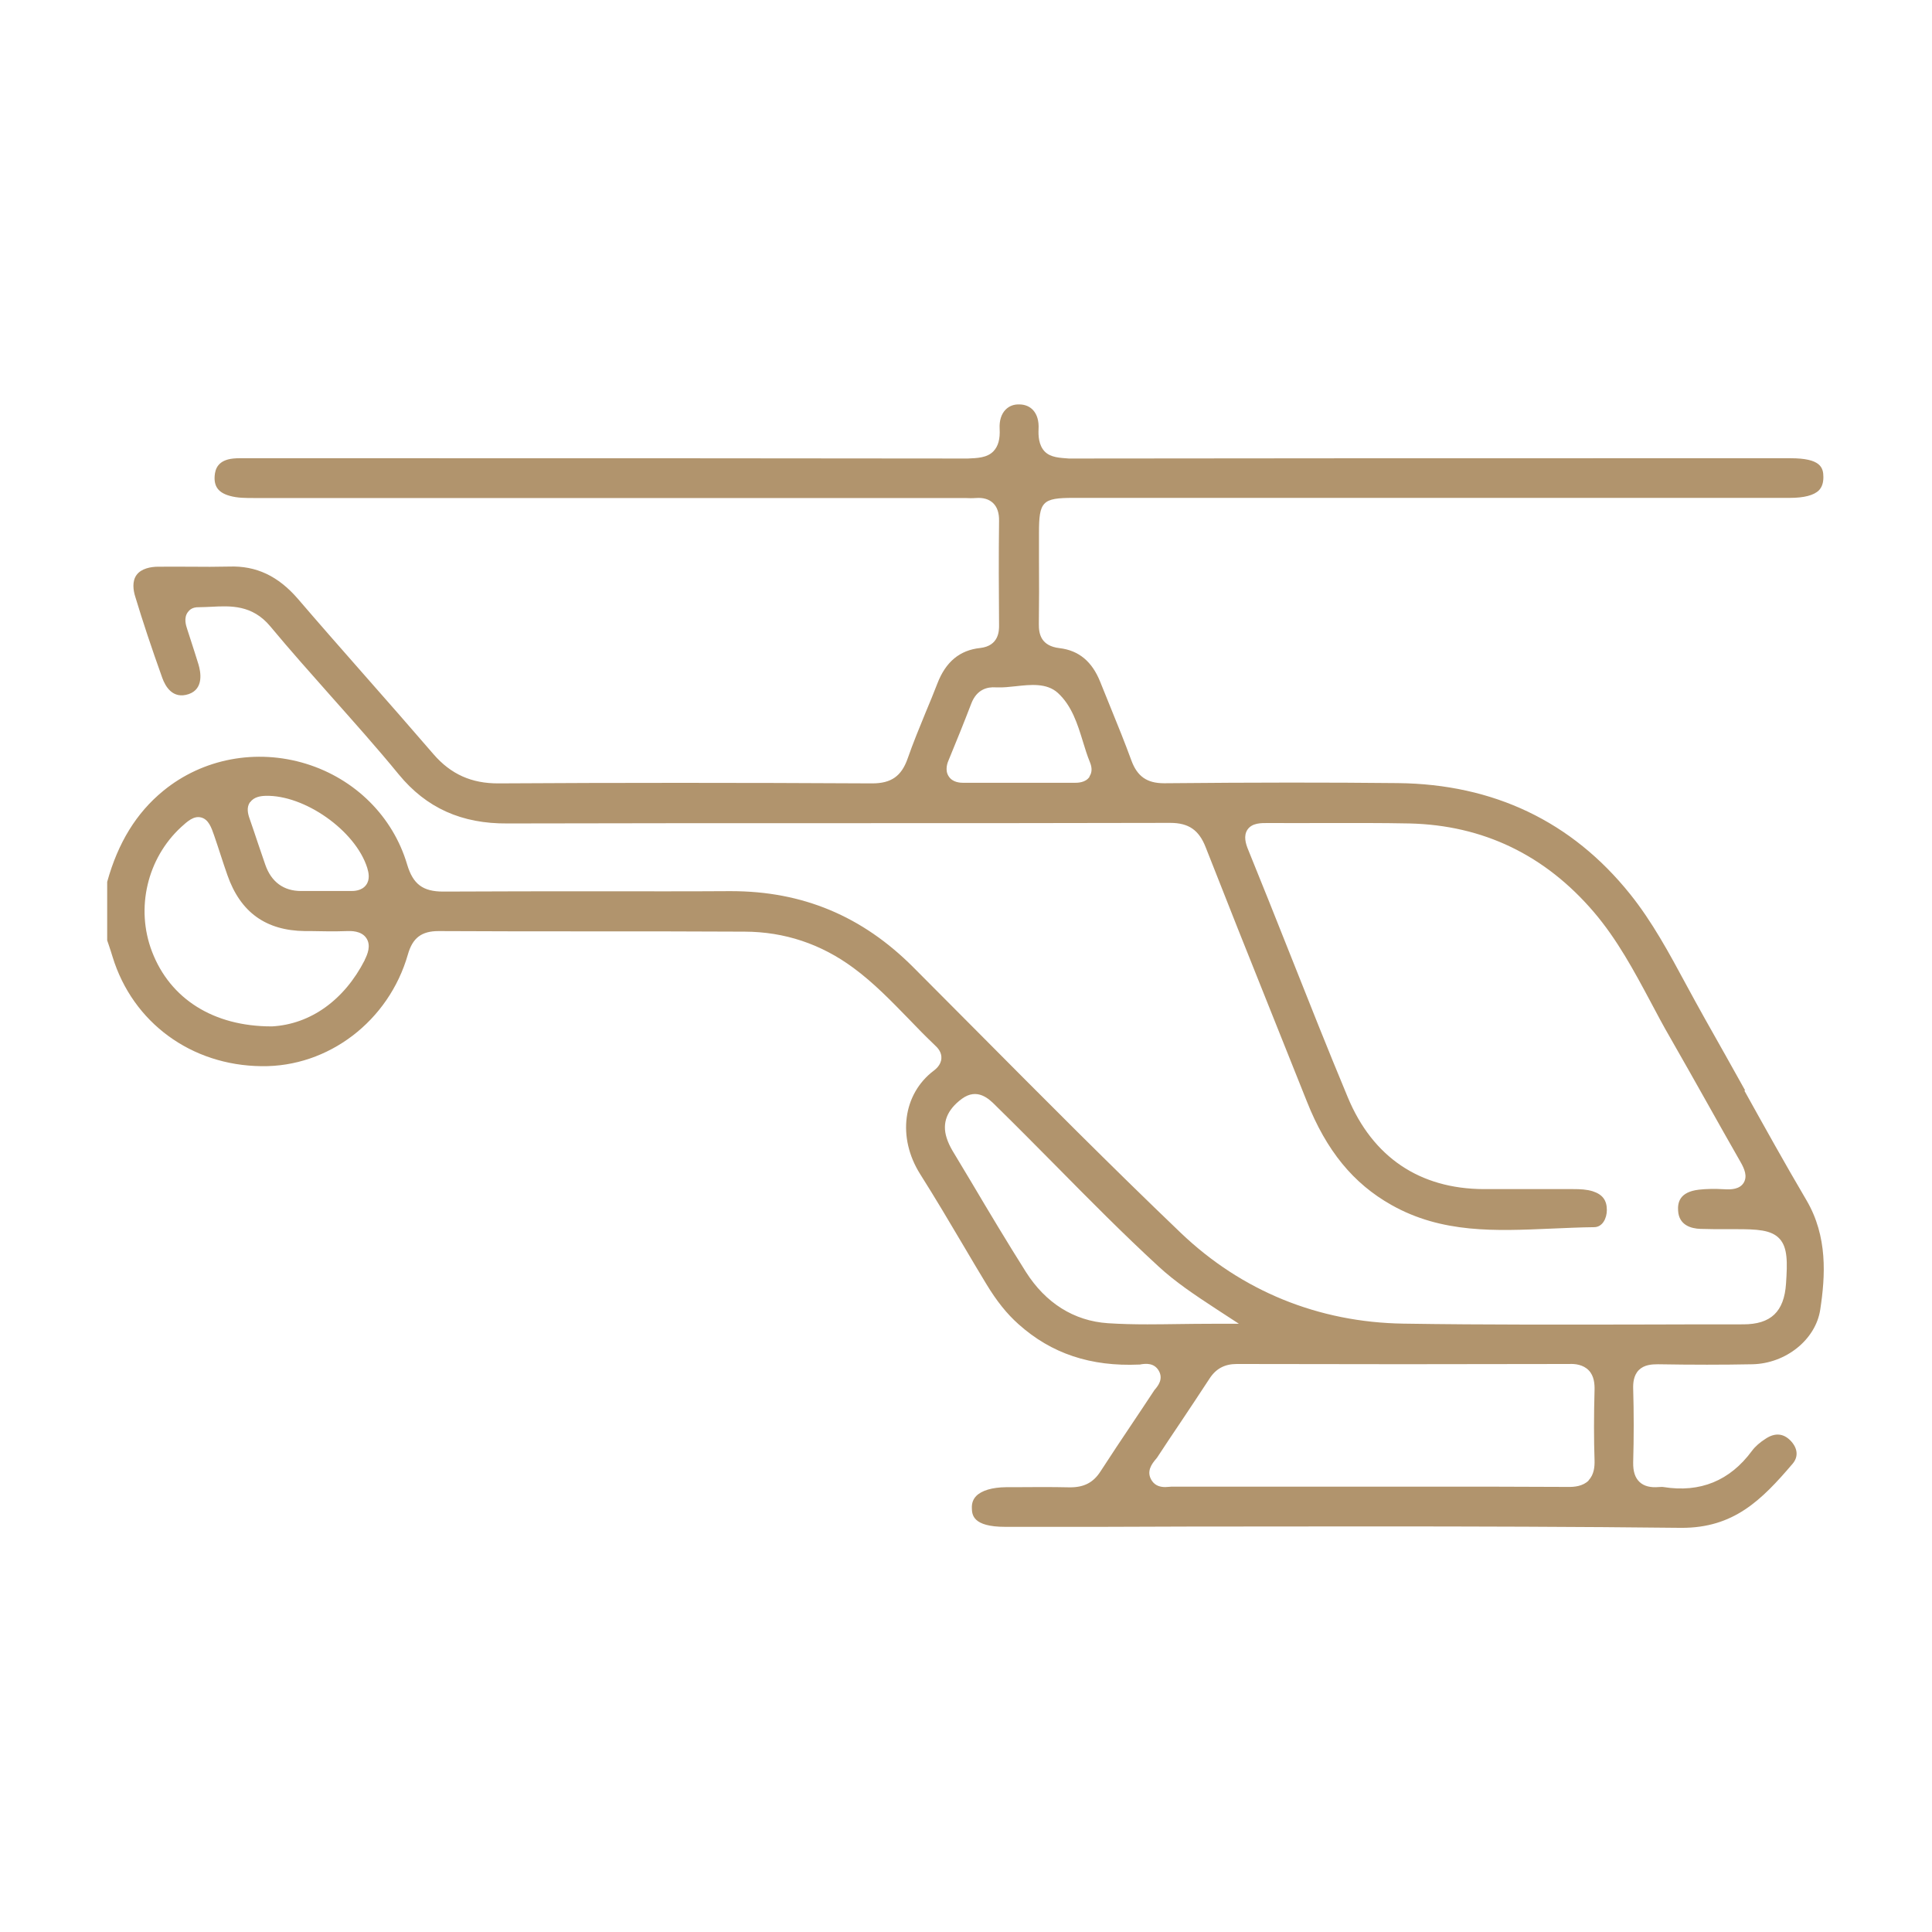
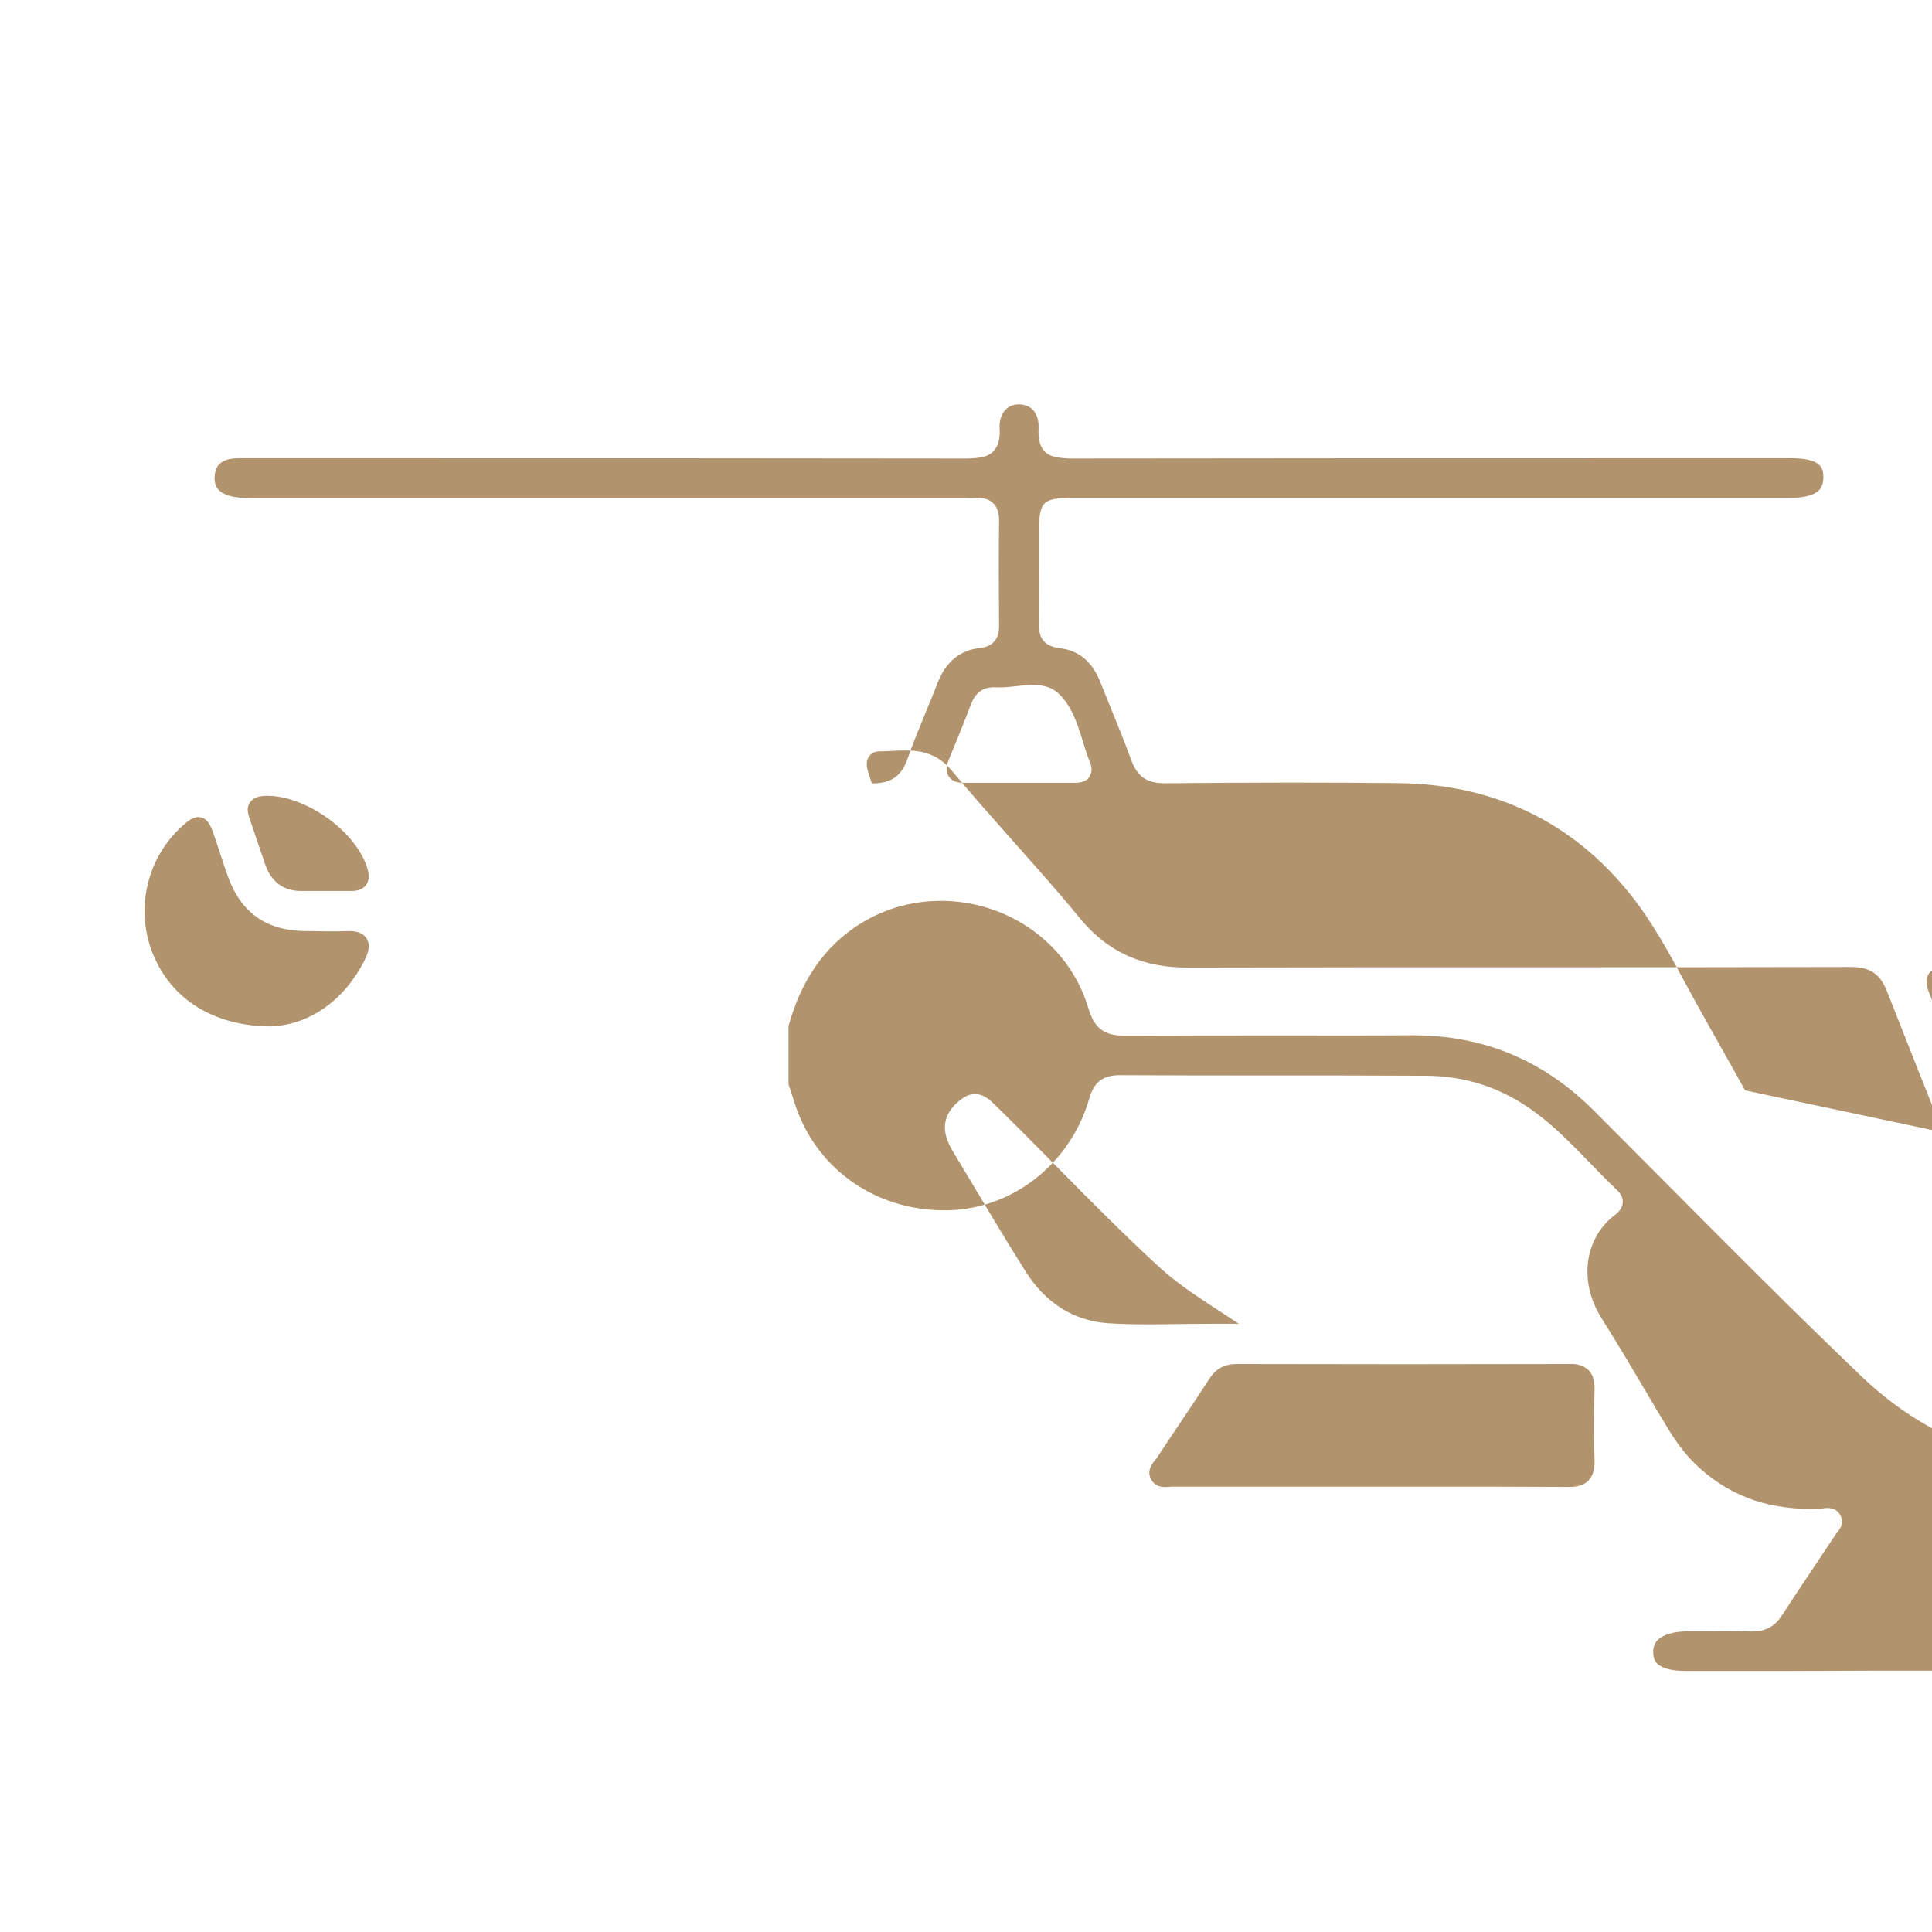
<svg xmlns="http://www.w3.org/2000/svg" id="Warstwa_1" viewBox="0 0 135 135">
  <defs>
    <style>.cls-1{fill:#b1946d;}.cls-2{fill:none;}</style>
  </defs>
  <path class="cls-2" d="M68.96,72.21c-2.49-2.28-4.9-4.72-7.23-7.08-1.36-1.38-2.73-2.76-4.11-4.12l-.09-.09c-.34-.33-.5-.46-.64-.46-.09,0-.16,.05-.26,.12-.82,.6-.8,1.08-.67,1.5,.07,.22,.17,.43,.29,.64l1.35,2.25c1.22,2.05,2.48,4.16,3.78,6.21,1.19,1.87,2.87,2.94,4.87,3.08,1.56,.11,3.14,.08,4.82,.06h.6c-.99-.69-1.87-1.35-2.7-2.11Z" />
-   <path class="cls-2" d="M70.12,69.11c-.84,.04-1.68,.02-2.51,.01h-.46c-3.22-.05-5.39-1.61-6.45-4.65-.17-.49-.34-.99-.5-1.48-.14-.44-.29-.87-.44-1.31-.07-.2-.12-.33-.16-.43-.08,.06-.19,.16-.34,.3-2.04,1.87-2.75,4.88-1.76,7.49,1.09,2.87,3.76,4.51,7.3,4.52,2.27-.13,4.29-1.6,5.54-4.03,.11-.22,.15-.34,.16-.41-.04,0-.11,0-.26,0-.04,0-.08,0-.12,0Z" />
  <path class="cls-2" d="M65.76,65.37c-.41-.37-1.21-.29-2.06-.19-.49,.05-1,.11-1.48,.08-.04,0-.08,0-.12,0-.29-.03-.46,.04-.6,.42-.49,1.28-1.01,2.55-1.53,3.81l-.05,.12s-.03,.07-.04,.09c.03,0,.06,0,.11,0,.88-.02,1.76-.01,2.64,0h5.06c-.19-.5-.33-.96-.48-1.42-.35-1.14-.69-2.22-1.44-2.91Z" />
  <path class="cls-2" d="M61.3,67.03c.17,.5,.34,1.01,.51,1.51,.28,.8,.78,1.13,1.6,1.09,.32-.02,.65-.02,.97-.01h1.04c.44,0,.88,0,1.33,0,.08,0,.09,0,.12,0,0-.04-.02-.1-.05-.18-.68-2.14-3.63-4.26-5.91-4.26-.04,0-.07,0-.11,0-.05,0-.09,0-.13,0,0,.03,.02,.07,.04,.12,.2,.57,.4,1.15,.59,1.73Z" />
  <path class="cls-2" d="M77.43,70.59c.44,0,.59-.08,.64-.13,.08-.08,.12-.29,.11-.58-.05-1.52-.05-3.15,0-4.98,.01-.41-.06-.54-.1-.58-.03-.03-.15-.11-.55-.11h0c-7.74,.03-15.48,.02-23.22,0h0c-.48,0-.73,.13-.99,.52-.68,1.05-1.37,2.08-2.06,3.12-.53,.79-1.06,1.58-1.58,2.38-.06,.09-.13,.18-.21,.27-.02,.03-.05,.06-.07,.09,.05,0,.11,0,.15-.01,.1,0,.21-.02,.3-.02,4.6,0,9.19,0,13.79,0h3.56c3.41,0,6.82,0,10.23,.02h.02Z" />
-   <path class="cls-1" d="M121.94,76.19c-.93-1.67-1.86-3.33-2.8-4.99-.45-.8-.89-1.61-1.33-2.42-1.16-2.15-2.36-4.38-3.91-6.31-4.07-5.07-9.53-7.68-16.23-7.75-4.78-.05-9.95-.05-16.29,.01h-.04c-1.2,0-1.88-.48-2.29-1.61-.44-1.2-.93-2.42-1.41-3.59-.26-.63-.51-1.25-.76-1.88-.57-1.43-1.5-2.2-2.84-2.36-1.3-.15-1.46-.99-1.45-1.7,.02-1.49,.02-2.97,.01-4.46v-1.91c0-2.18,.24-2.43,2.4-2.43h12.52c12.51,0,25.04,0,37.55,0,.99,0,1.68-.18,2.03-.53,.21-.22,.31-.52,.31-.92,0-.67-.19-1.32-2.29-1.32h-9.17c-13.76,0-27.51,0-41.26,.02-.62-.05-1.28-.06-1.7-.5-.42-.45-.44-1.11-.42-1.56,.03-.56-.1-1.01-.38-1.32-.23-.25-.55-.39-.93-.4-.41-.02-.74,.11-.99,.36-.3,.3-.45,.77-.42,1.33,.04,.73-.1,1.23-.43,1.58-.45,.47-1.15,.48-1.8,.51-13.87-.02-27.75-.02-41.62-.02h-8.81c-.29,0-.59-.01-.89,.02-1.08,.11-1.26,.74-1.3,1.2-.06,.75,.26,1.19,1.06,1.41,.53,.15,1.09,.15,1.68,.15h49.69c.25,.01,.5,.02,.75,0,.53-.04,.92,.08,1.21,.35,.29,.28,.43,.69,.42,1.25-.03,2.44-.02,4.88,0,7.31,0,.35,0,1.42-1.32,1.57-1.43,.15-2.41,.97-2.99,2.48-.26,.68-.54,1.35-.82,2.02-.43,1.05-.88,2.14-1.26,3.23-.43,1.22-1.14,1.73-2.47,1.73h-.03c-9.25-.05-17.79-.05-26.09,0-1.88,.01-3.33-.64-4.54-2.04-1.62-1.88-3.26-3.75-4.9-5.61-1.53-1.74-3.06-3.48-4.57-5.24-1.38-1.6-2.92-2.33-4.81-2.26-.89,.02-1.78,.02-2.67,.01-.76,0-1.53-.01-2.29,0-.5,0-1.18,.12-1.51,.58-.32,.44-.23,1.07-.09,1.51,.52,1.72,1.12,3.53,1.89,5.68,.21,.58,.72,1.51,1.85,1.13,1.07-.37,.83-1.57,.68-2.07-.18-.59-.37-1.17-.56-1.76l-.23-.71c-.09-.27-.25-.78,.04-1.18,.12-.16,.31-.36,.78-.35,.28,0,.57-.02,.86-.03,1.34-.07,2.86-.15,4.12,1.36,1.38,1.66,2.84,3.3,4.25,4.89,1.57,1.77,3.2,3.59,4.73,5.46,1.93,2.35,4.4,3.46,7.61,3.43,15.43-.04,30.86,0,46.29-.04h.01c1.29,0,2.01,.5,2.48,1.71,1.49,3.8,3,7.59,4.52,11.38,.85,2.13,1.7,4.25,2.55,6.38,1.36,3.43,3.24,5.73,5.91,7.23,3.53,1.99,7.25,1.82,11.18,1.65,1-.04,1.99-.09,2.98-.1,.58,0,.89-.61,.89-1.2,0-.69-.31-1.09-.99-1.31-.42-.13-.86-.15-1.35-.15h-1.98c-1.43,0-2.86,0-4.29,0-4.47-.02-7.75-2.23-9.49-6.41-1.39-3.33-2.74-6.74-4.05-10.04-.96-2.42-1.93-4.85-2.91-7.26-.18-.43-.34-.98-.05-1.41,.32-.47,.96-.46,1.39-.46,1.37,.01,2.74,0,4.11,0,1.91,0,3.88-.01,5.82,.03,5.14,.12,9.47,2.2,12.88,6.19,1.64,1.92,2.82,4.13,3.97,6.28,.44,.83,.88,1.66,1.35,2.47,.86,1.5,1.71,3.01,2.56,4.52,.79,1.41,1.58,2.81,2.38,4.21,.26,.46,.49,.98,.21,1.44-.28,.45-.86,.48-1.34,.45-.67-.04-1.26-.03-1.79,.03-1.37,.16-1.49,.92-1.45,1.48,.06,.99,.89,1.24,1.57,1.26,.59,.02,1.17,.02,1.76,.02h.7c1.47,0,2.47,.04,3.05,.66,.58,.62,.56,1.65,.46,3.14-.13,1.97-1.06,2.85-2.99,2.85-2.12,0-4.23,0-6.35,.01-5.7,.01-11.6,.03-17.4-.06-5.93-.09-11.3-2.28-15.55-6.34-4.85-4.64-9.66-9.48-14.31-14.16-1.46-1.47-2.92-2.94-4.38-4.4-3.57-3.58-7.74-5.32-12.74-5.32-.04,0-.07,0-.11,0-2.98,.02-5.95,.01-8.93,.01-3.67,0-7.35,0-11.02,.02h-.05c-1.43,0-2.11-.52-2.52-1.89-.99-3.35-3.63-5.98-7.06-7.04-3.48-1.07-7.22-.37-9.98,1.89-1.88,1.54-3.16,3.62-3.92,6.36v4.09l.11,.32c.09,.28,.19,.56,.27,.84,1.41,4.59,5.5,7.58,10.4,7.63,4.68,.07,8.9-3.16,10.23-7.8,.33-1.17,.96-1.64,2.15-1.64h.02c7.12,.04,14.25,0,21.37,.04,2.78,.01,5.33,.86,7.59,2.53,1.43,1.05,2.66,2.33,3.86,3.56,.6,.63,1.21,1.25,1.84,1.85,.21,.19,.48,.5,.45,.92-.03,.47-.41,.76-.54,.86-2.15,1.63-2.55,4.66-.95,7.21,1.05,1.66,2.07,3.38,3.05,5.04,.52,.89,1.05,1.77,1.58,2.65,.72,1.19,1.43,2.08,2.25,2.81,2.3,2.06,5.05,2.97,8.43,2.82,.05,0,.1,0,.15-.02,.29-.04,.89-.12,1.22,.45,.34,.59-.07,1.07-.24,1.28-.04,.04-.07,.08-.1,.13-.49,.75-.99,1.49-1.49,2.24-.75,1.12-1.5,2.24-2.23,3.37-.51,.8-1.16,1.13-2.14,1.13-1.33-.03-2.66-.02-4-.01h-.47c-.97,.01-1.71,.23-2.09,.62-.21,.22-.31,.49-.3,.83,.01,.46,.04,1.32,2.33,1.32,4.31,.01,8.57,0,12.86-.02,4.14,0,8.33-.01,12.54-.01,7.26,0,14.59,.02,21.85,.1,3.65,.01,5.59-1.92,7.78-4.49,.41-.49,.35-1.09-.17-1.62-.49-.49-1.06-.54-1.69-.14-.43,.27-.77,.57-.99,.87-1.54,2.09-3.62,2.94-6.18,2.53-.1-.02-.23,0-.33,0-.58,.05-1.03-.06-1.34-.35-.32-.3-.46-.74-.45-1.37,.05-1.75,.05-3.49,0-5.16-.01-.37,.02-.91,.39-1.29,.38-.38,.91-.41,1.35-.41,2.38,.04,4.53,.04,6.59,0,2.34-.05,4.42-1.72,4.74-3.81,.36-2.36,.53-5.11-.96-7.65-1.49-2.53-2.94-5.14-4.34-7.66Zm-45.81-21.91c-.28,.42-.83,.42-1.09,.42h-5.02c-.87,0-1.75,0-2.62,0-.02,0-.05,0-.07,0-.25,0-.76-.03-1.03-.44-.31-.45-.08-1,0-1.18l.05-.12c.52-1.26,1.03-2.52,1.52-3.8,.39-1.01,1.14-1.17,1.71-1.13,.04,0,.07,0,.12,0,.38,.02,.83-.03,1.29-.08,1.01-.11,2.15-.24,2.93,.47,.97,.89,1.37,2.16,1.75,3.4,.15,.49,.3,.98,.49,1.44,.16,.39,.15,.72-.03,.99Zm-58.65,1.78c.26-.38,.74-.44,1.07-.45,2.71-.08,6.28,2.41,7.11,5.03,.1,.33,.21,.81-.08,1.2-.31,.42-.87,.42-1.05,.42-.44,0-.88,0-1.32,0h-1.06c-.3,0-.6,0-.9,0-.07,0-.14,0-.21,0-1.22,0-2.08-.63-2.5-1.83-.18-.51-.35-1.01-.52-1.52-.19-.57-.38-1.14-.58-1.71-.12-.34-.23-.78,.03-1.15Zm8.01,11.02c-1.43,2.8-3.79,4.49-6.48,4.64h-.04c-4.04,0-7.08-1.91-8.35-5.23-1.16-3.03-.33-6.52,2.04-8.7,.43-.39,.87-.8,1.39-.67,.52,.13,.72,.7,.91,1.25,.15,.44,.3,.88,.44,1.32,.16,.49,.32,.98,.49,1.46,.91,2.6,2.69,3.88,5.43,3.91h.46c.82,.02,1.64,.03,2.45,0,.26-.01,1.03-.04,1.38,.51,.32,.5,.08,1.1-.13,1.51Zm54.68,25.46c-.93,0-1.85-.02-2.76-.08-2.37-.16-4.35-1.41-5.73-3.59-1.3-2.06-2.57-4.18-3.79-6.24l-1.35-2.25c-.16-.28-.3-.57-.39-.86-.34-1.05,.02-1.97,1.06-2.74,1.08-.79,1.9,.01,2.34,.45l.09,.09c1.39,1.36,2.76,2.75,4.13,4.13,2.32,2.35,4.72,4.78,7.19,7.05,1.16,1.07,2.47,1.95,4.06,2.99l1.55,1.01h-1.85c-.82,0-1.61,.01-2.38,.02-.74,.01-1.45,.02-2.16,.02Zm30.85,10.9c-.41,.42-1.03,.47-1.46,.46-3.41-.02-6.83-.02-10.24-.02h-3.56c-4.6,0-9.2,0-13.81,0-.06,0-.13,0-.21,.01-.09,0-.2,.02-.31,.02-.32,0-.69-.07-.94-.44-.44-.66,.04-1.22,.24-1.47,.05-.05,.09-.11,.13-.16,.52-.8,1.06-1.6,1.59-2.39,.69-1.03,1.38-2.07,2.06-3.11,.45-.7,1.06-1.03,1.91-1.03h0c7.75,.02,15.49,.02,23.24,0,.39-.02,.96,.04,1.35,.44,.39,.4,.42,.98,.41,1.38-.05,1.82-.05,3.43,0,4.92,.01,.4-.02,.98-.42,1.39Z" />
+   <path class="cls-1" d="M121.94,76.19c-.93-1.67-1.86-3.33-2.8-4.99-.45-.8-.89-1.61-1.33-2.42-1.16-2.15-2.36-4.38-3.91-6.31-4.07-5.07-9.53-7.68-16.23-7.75-4.78-.05-9.95-.05-16.29,.01h-.04c-1.2,0-1.88-.48-2.29-1.61-.44-1.2-.93-2.42-1.41-3.59-.26-.63-.51-1.25-.76-1.88-.57-1.43-1.5-2.2-2.84-2.36-1.3-.15-1.46-.99-1.45-1.7,.02-1.49,.02-2.97,.01-4.46v-1.91c0-2.18,.24-2.43,2.4-2.43h12.52c12.51,0,25.04,0,37.55,0,.99,0,1.68-.18,2.03-.53,.21-.22,.31-.52,.31-.92,0-.67-.19-1.32-2.29-1.32h-9.17c-13.76,0-27.51,0-41.26,.02-.62-.05-1.28-.06-1.7-.5-.42-.45-.44-1.11-.42-1.56,.03-.56-.1-1.01-.38-1.32-.23-.25-.55-.39-.93-.4-.41-.02-.74,.11-.99,.36-.3,.3-.45,.77-.42,1.33,.04,.73-.1,1.23-.43,1.58-.45,.47-1.15,.48-1.8,.51-13.87-.02-27.75-.02-41.62-.02h-8.81c-.29,0-.59-.01-.89,.02-1.08,.11-1.26,.74-1.3,1.2-.06,.75,.26,1.19,1.06,1.41,.53,.15,1.09,.15,1.68,.15h49.69c.25,.01,.5,.02,.75,0,.53-.04,.92,.08,1.21,.35,.29,.28,.43,.69,.42,1.25-.03,2.44-.02,4.88,0,7.31,0,.35,0,1.42-1.32,1.57-1.43,.15-2.41,.97-2.99,2.48-.26,.68-.54,1.35-.82,2.02-.43,1.05-.88,2.14-1.26,3.23-.43,1.22-1.14,1.73-2.47,1.73h-.03l-.23-.71c-.09-.27-.25-.78,.04-1.18,.12-.16,.31-.36,.78-.35,.28,0,.57-.02,.86-.03,1.34-.07,2.86-.15,4.12,1.36,1.38,1.66,2.84,3.3,4.25,4.89,1.57,1.77,3.2,3.59,4.73,5.46,1.93,2.35,4.4,3.46,7.61,3.43,15.43-.04,30.86,0,46.29-.04h.01c1.29,0,2.01,.5,2.48,1.71,1.49,3.8,3,7.59,4.52,11.38,.85,2.13,1.7,4.25,2.55,6.38,1.36,3.43,3.24,5.73,5.91,7.23,3.53,1.99,7.25,1.82,11.18,1.65,1-.04,1.99-.09,2.98-.1,.58,0,.89-.61,.89-1.2,0-.69-.31-1.09-.99-1.31-.42-.13-.86-.15-1.35-.15h-1.98c-1.43,0-2.86,0-4.29,0-4.47-.02-7.75-2.23-9.49-6.41-1.39-3.33-2.74-6.74-4.05-10.04-.96-2.42-1.93-4.85-2.91-7.26-.18-.43-.34-.98-.05-1.41,.32-.47,.96-.46,1.39-.46,1.37,.01,2.74,0,4.11,0,1.91,0,3.88-.01,5.82,.03,5.14,.12,9.47,2.2,12.88,6.19,1.64,1.92,2.82,4.13,3.97,6.28,.44,.83,.88,1.66,1.35,2.47,.86,1.5,1.71,3.01,2.56,4.52,.79,1.41,1.58,2.81,2.38,4.21,.26,.46,.49,.98,.21,1.44-.28,.45-.86,.48-1.34,.45-.67-.04-1.26-.03-1.79,.03-1.37,.16-1.49,.92-1.45,1.48,.06,.99,.89,1.24,1.57,1.26,.59,.02,1.17,.02,1.76,.02h.7c1.47,0,2.47,.04,3.05,.66,.58,.62,.56,1.65,.46,3.14-.13,1.97-1.06,2.85-2.99,2.85-2.12,0-4.23,0-6.35,.01-5.7,.01-11.6,.03-17.4-.06-5.93-.09-11.3-2.28-15.55-6.34-4.85-4.64-9.66-9.48-14.31-14.16-1.46-1.47-2.92-2.94-4.38-4.4-3.57-3.58-7.74-5.32-12.74-5.32-.04,0-.07,0-.11,0-2.98,.02-5.95,.01-8.93,.01-3.67,0-7.35,0-11.02,.02h-.05c-1.43,0-2.11-.52-2.52-1.89-.99-3.35-3.63-5.98-7.06-7.04-3.48-1.07-7.22-.37-9.98,1.89-1.88,1.54-3.16,3.62-3.92,6.36v4.09l.11,.32c.09,.28,.19,.56,.27,.84,1.41,4.59,5.5,7.58,10.4,7.63,4.68,.07,8.9-3.16,10.23-7.8,.33-1.17,.96-1.64,2.15-1.64h.02c7.12,.04,14.25,0,21.37,.04,2.78,.01,5.33,.86,7.59,2.53,1.43,1.05,2.66,2.33,3.86,3.56,.6,.63,1.21,1.25,1.84,1.85,.21,.19,.48,.5,.45,.92-.03,.47-.41,.76-.54,.86-2.15,1.63-2.55,4.66-.95,7.21,1.05,1.66,2.07,3.38,3.05,5.04,.52,.89,1.05,1.77,1.58,2.65,.72,1.19,1.43,2.08,2.25,2.81,2.3,2.06,5.05,2.97,8.43,2.82,.05,0,.1,0,.15-.02,.29-.04,.89-.12,1.22,.45,.34,.59-.07,1.07-.24,1.28-.04,.04-.07,.08-.1,.13-.49,.75-.99,1.49-1.49,2.24-.75,1.12-1.5,2.24-2.23,3.37-.51,.8-1.16,1.13-2.14,1.13-1.33-.03-2.66-.02-4-.01h-.47c-.97,.01-1.71,.23-2.09,.62-.21,.22-.31,.49-.3,.83,.01,.46,.04,1.32,2.33,1.32,4.31,.01,8.57,0,12.86-.02,4.14,0,8.33-.01,12.54-.01,7.26,0,14.59,.02,21.85,.1,3.65,.01,5.59-1.92,7.78-4.49,.41-.49,.35-1.09-.17-1.62-.49-.49-1.06-.54-1.69-.14-.43,.27-.77,.57-.99,.87-1.54,2.09-3.62,2.94-6.18,2.53-.1-.02-.23,0-.33,0-.58,.05-1.03-.06-1.34-.35-.32-.3-.46-.74-.45-1.37,.05-1.75,.05-3.49,0-5.16-.01-.37,.02-.91,.39-1.29,.38-.38,.91-.41,1.35-.41,2.38,.04,4.53,.04,6.59,0,2.34-.05,4.42-1.72,4.74-3.81,.36-2.36,.53-5.11-.96-7.65-1.49-2.53-2.94-5.14-4.34-7.66Zm-45.81-21.91c-.28,.42-.83,.42-1.09,.42h-5.02c-.87,0-1.75,0-2.62,0-.02,0-.05,0-.07,0-.25,0-.76-.03-1.03-.44-.31-.45-.08-1,0-1.18l.05-.12c.52-1.26,1.03-2.52,1.52-3.8,.39-1.01,1.14-1.17,1.71-1.13,.04,0,.07,0,.12,0,.38,.02,.83-.03,1.29-.08,1.01-.11,2.15-.24,2.93,.47,.97,.89,1.37,2.16,1.75,3.4,.15,.49,.3,.98,.49,1.44,.16,.39,.15,.72-.03,.99Zm-58.65,1.78c.26-.38,.74-.44,1.07-.45,2.71-.08,6.28,2.41,7.11,5.03,.1,.33,.21,.81-.08,1.2-.31,.42-.87,.42-1.05,.42-.44,0-.88,0-1.32,0h-1.06c-.3,0-.6,0-.9,0-.07,0-.14,0-.21,0-1.22,0-2.08-.63-2.5-1.83-.18-.51-.35-1.01-.52-1.52-.19-.57-.38-1.14-.58-1.71-.12-.34-.23-.78,.03-1.15Zm8.01,11.02c-1.43,2.8-3.79,4.49-6.48,4.64h-.04c-4.04,0-7.08-1.91-8.35-5.23-1.16-3.03-.33-6.52,2.04-8.7,.43-.39,.87-.8,1.39-.67,.52,.13,.72,.7,.91,1.25,.15,.44,.3,.88,.44,1.32,.16,.49,.32,.98,.49,1.46,.91,2.6,2.69,3.88,5.43,3.91h.46c.82,.02,1.64,.03,2.45,0,.26-.01,1.03-.04,1.38,.51,.32,.5,.08,1.1-.13,1.51Zm54.68,25.46c-.93,0-1.85-.02-2.76-.08-2.37-.16-4.35-1.41-5.73-3.59-1.3-2.06-2.57-4.18-3.79-6.24l-1.35-2.25c-.16-.28-.3-.57-.39-.86-.34-1.05,.02-1.97,1.06-2.74,1.08-.79,1.9,.01,2.34,.45l.09,.09c1.39,1.36,2.76,2.75,4.13,4.13,2.32,2.35,4.72,4.78,7.19,7.05,1.16,1.07,2.47,1.95,4.06,2.99l1.55,1.01h-1.85c-.82,0-1.61,.01-2.38,.02-.74,.01-1.45,.02-2.16,.02Zm30.85,10.9c-.41,.42-1.03,.47-1.46,.46-3.41-.02-6.83-.02-10.24-.02h-3.56c-4.6,0-9.2,0-13.81,0-.06,0-.13,0-.21,.01-.09,0-.2,.02-.31,.02-.32,0-.69-.07-.94-.44-.44-.66,.04-1.22,.24-1.47,.05-.05,.09-.11,.13-.16,.52-.8,1.06-1.6,1.59-2.39,.69-1.03,1.38-2.07,2.06-3.11,.45-.7,1.06-1.03,1.91-1.03h0c7.75,.02,15.49,.02,23.24,0,.39-.02,.96,.04,1.35,.44,.39,.4,.42,.98,.41,1.38-.05,1.82-.05,3.43,0,4.92,.01,.4-.02,.98-.42,1.39Z" />
</svg>